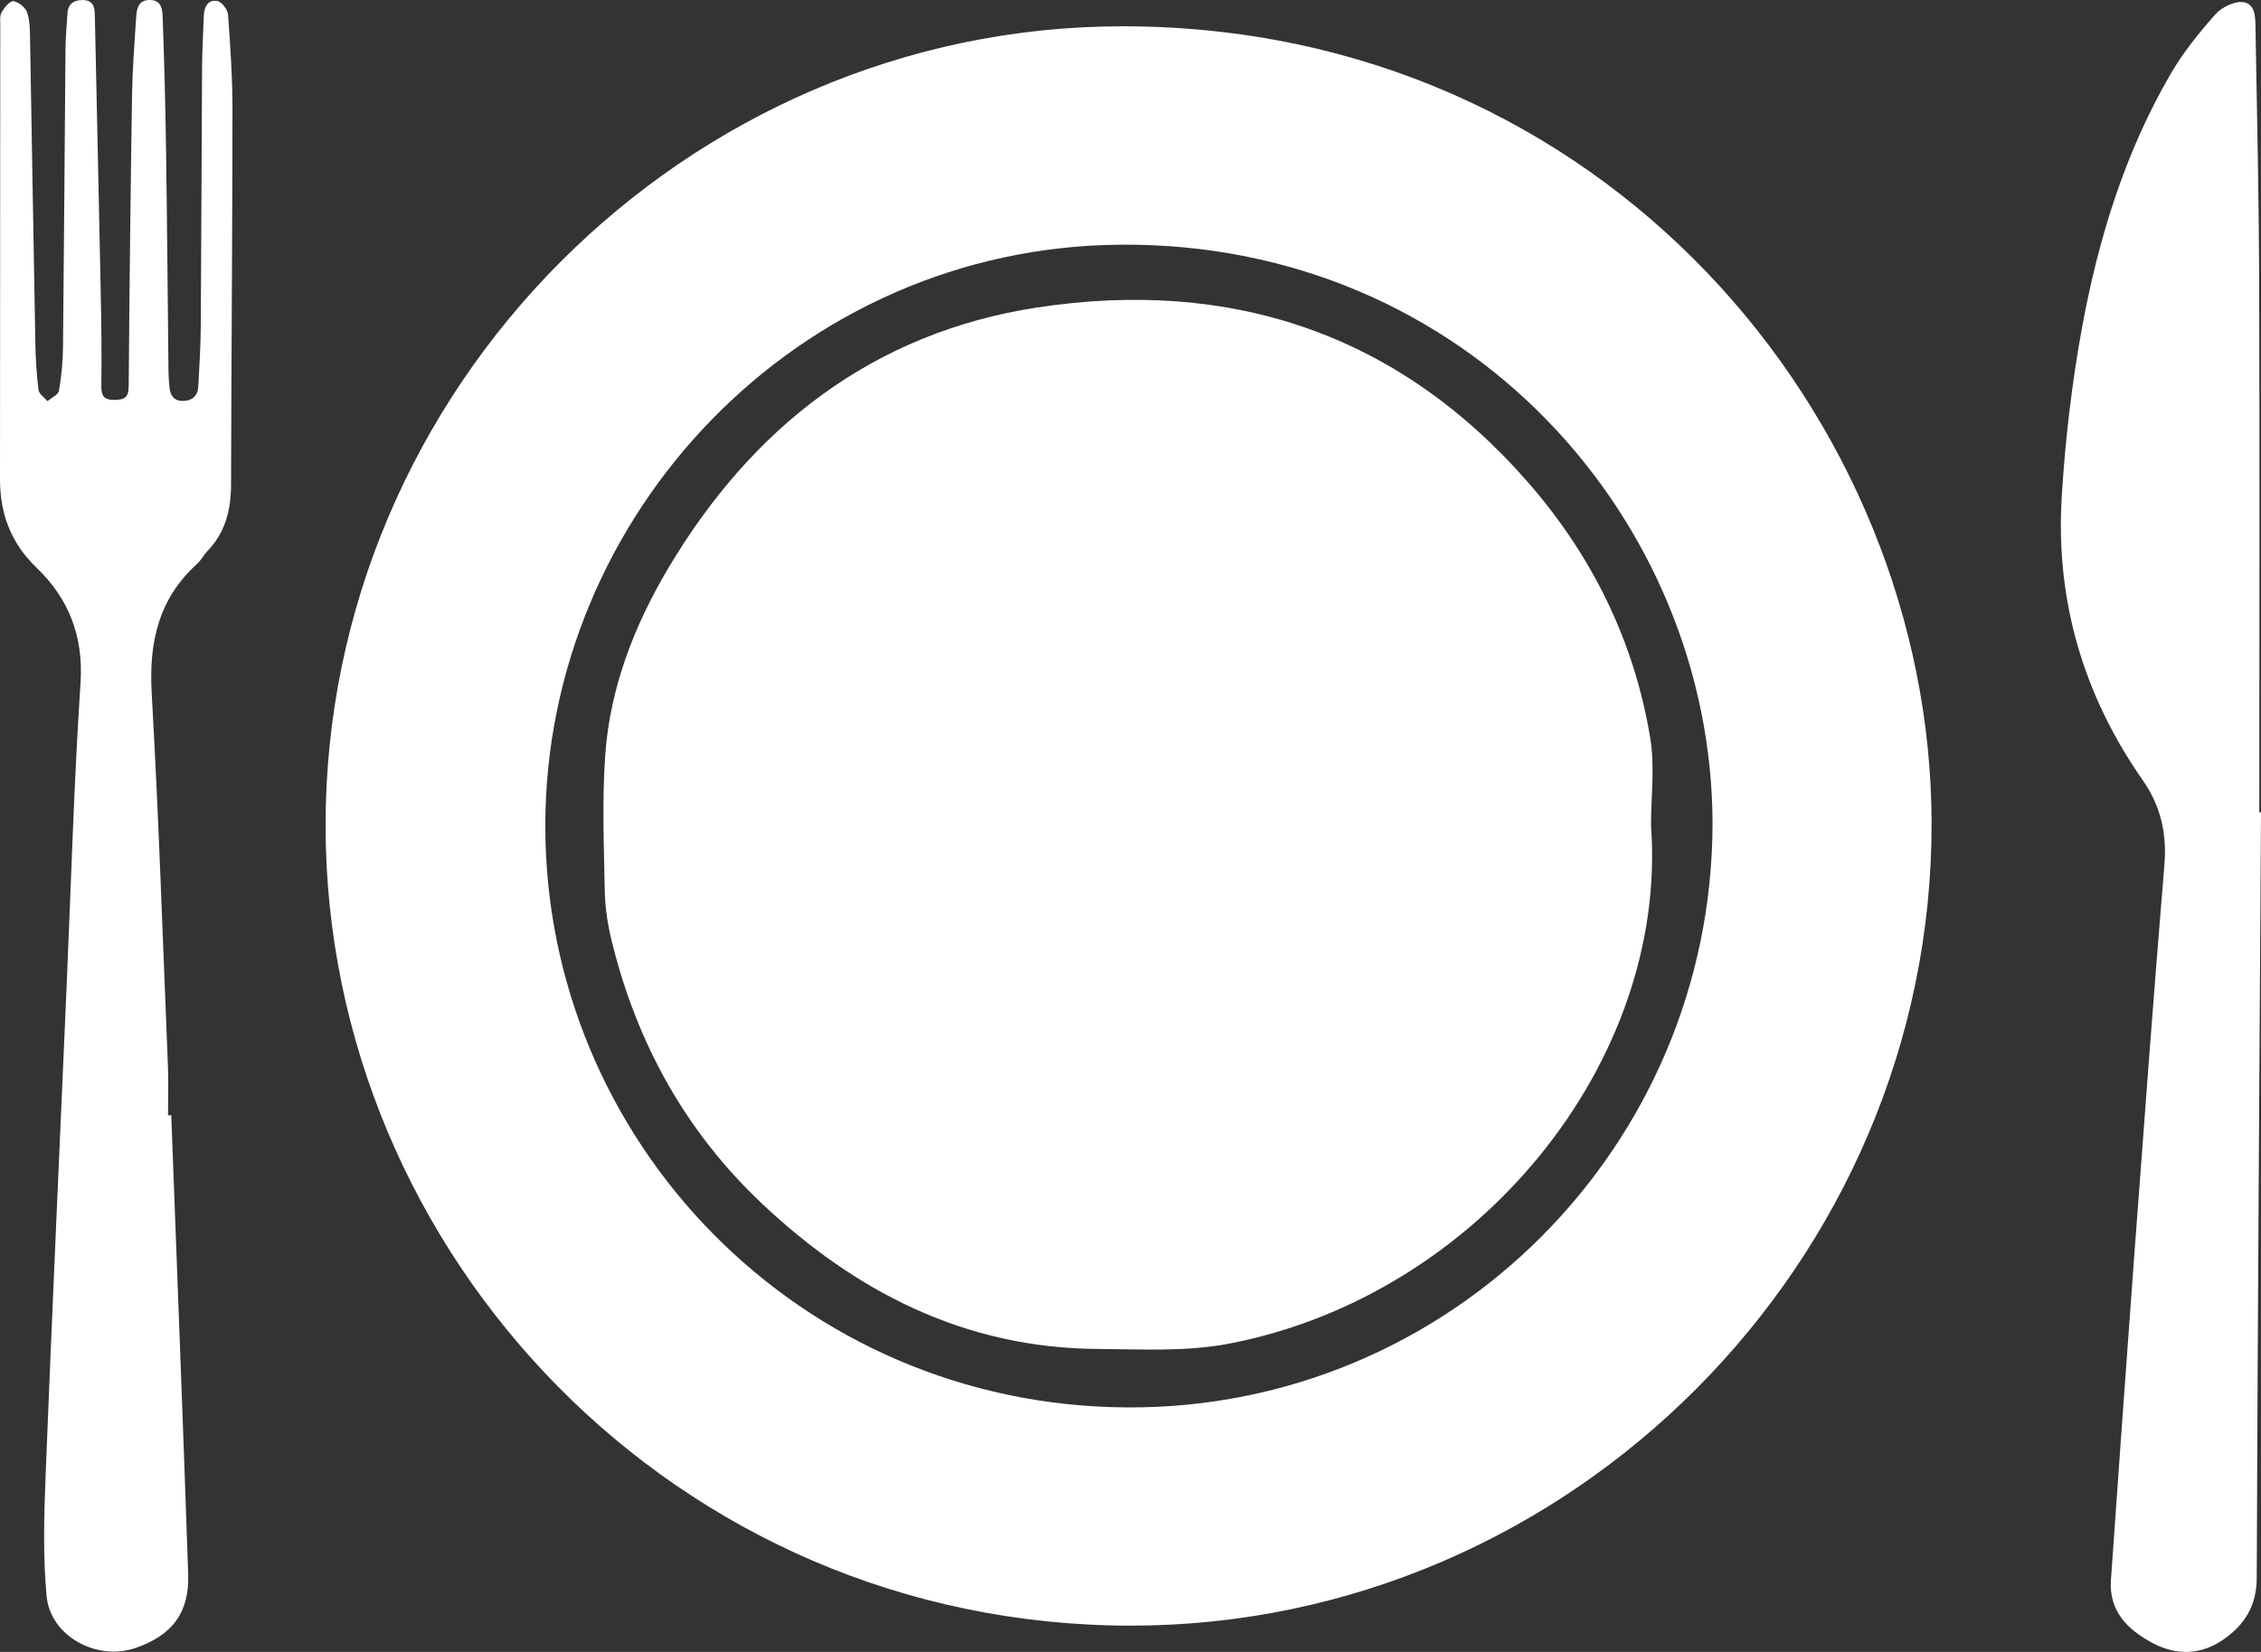
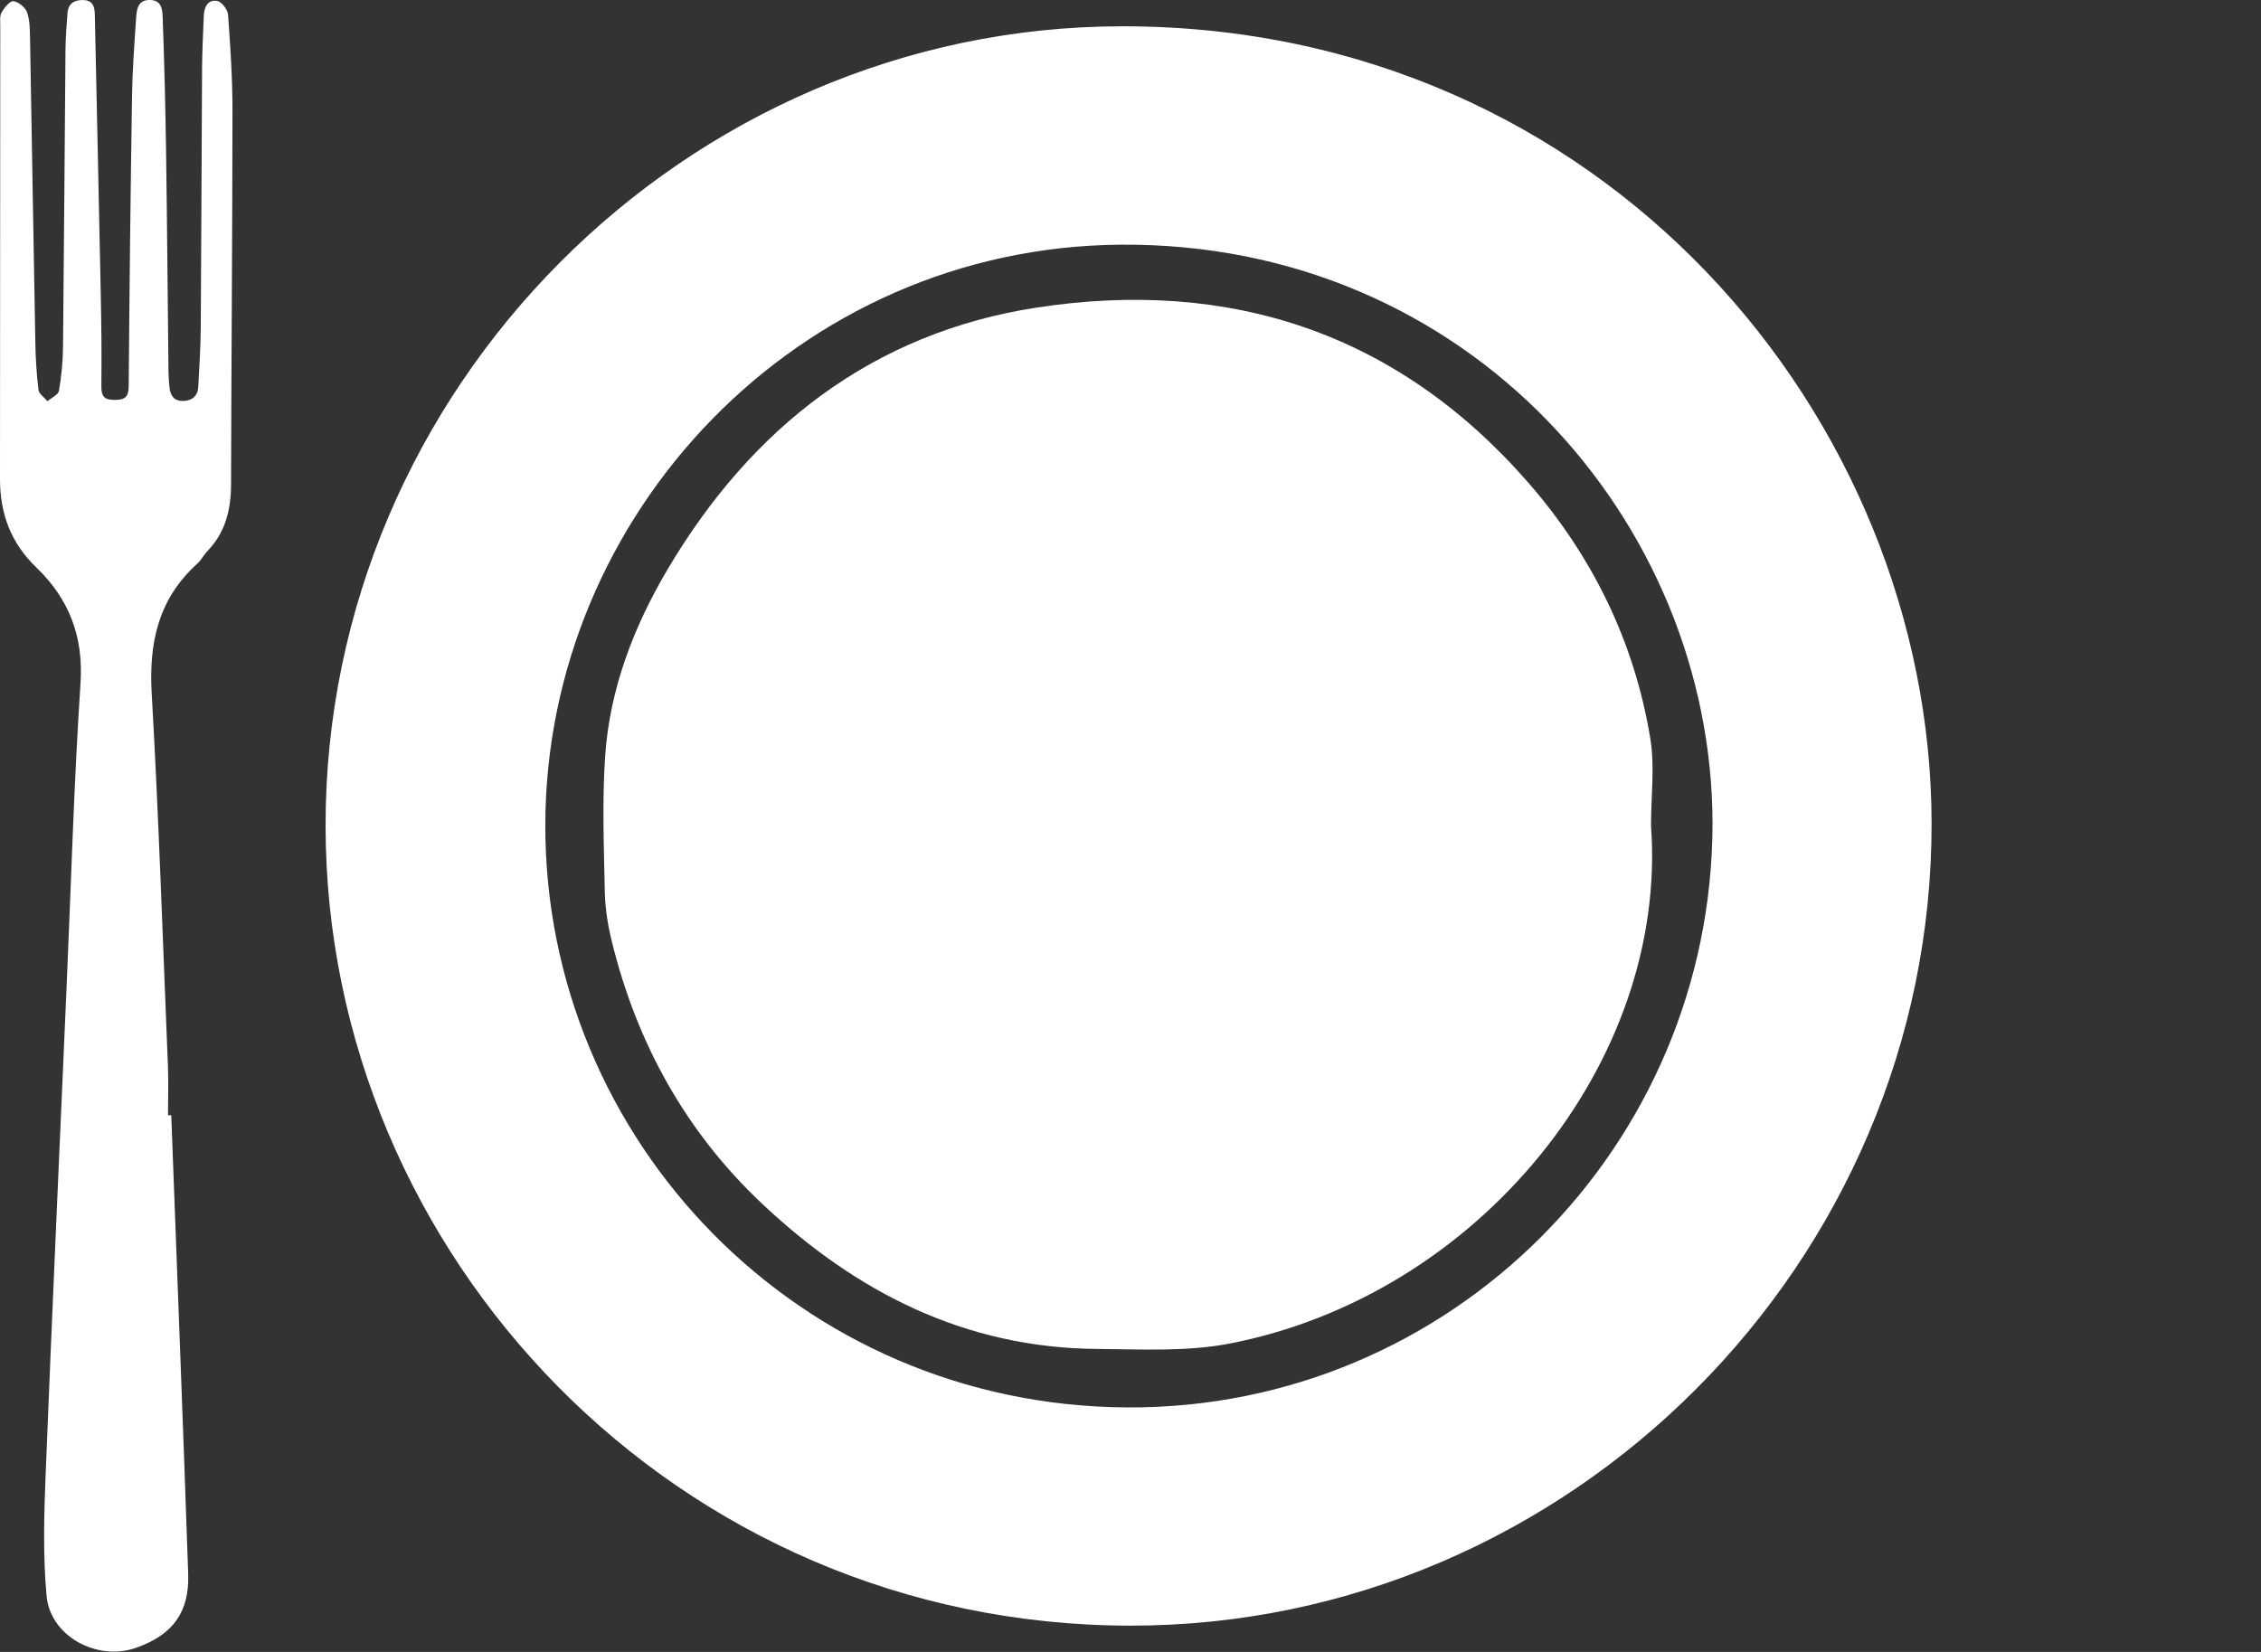
<svg xmlns="http://www.w3.org/2000/svg" width="78px" height="57px" viewBox="0 0 78 57" version="1.1">
  <rect x="0" y="0" width="78" height="57" fill="#333333" stroke="none" />
  <title>Layer_1</title>
  <g stroke="none" stroke-width="1" fill="none" fill-rule="evenodd">
    <g transform="translate(0, 0)" fill="#FFFFFF" fill-rule="nonzero">
      <path d="M11.232,28.512 C11.212,13.421 23.657,0.909 38.727,0.907 C55.323,0.906 66.609,14.424 66.636,28.388 C66.665,43.558 54.147,56.102 38.996,56.093 C23.319,56.083 11.249,43.279 11.232,28.51 L11.232,28.512 Z M59.079,28.414 C59.063,18.017 50.66,8.339 38.632,8.443 C27.531,8.539 18.831,17.734 18.812,28.461 C18.793,39.342 27.566,48.503 38.887,48.563 C50.031,48.622 59.064,39.557 59.079,28.414 Z" />
-       <path d="M78,28.031 C77.947,36.837 77.885,45.643 77.853,54.449 C77.85,55.397 77.444,56.05 76.72,56.561 C75.928,57.118 75.068,57.127 74.244,56.685 C73.401,56.231 72.749,55.592 72.823,54.521 C73.082,50.85 73.341,47.18 73.614,43.51 C73.953,38.958 74.289,34.404 74.667,29.855 C74.758,28.762 74.544,27.814 73.916,26.914 C71.869,23.982 70.91,20.712 71.125,17.153 C71.243,15.206 71.471,13.253 71.82,11.334 C72.384,8.252 73.3,5.265 74.892,2.535 C75.318,1.803 75.863,1.13 76.427,0.494 C76.644,0.249 77.088,0.032 77.389,0.075 C77.824,0.137 77.805,0.639 77.811,1.007 C77.861,3.895 77.927,6.783 77.937,9.672 C77.956,15.791 77.942,21.911 77.942,28.031 C77.961,28.031 77.981,28.031 77.999,28.031 L78,28.031 Z" />
      <path d="M5.908,38.483 C6.105,43.76 6.313,49.036 6.492,54.312 C6.538,55.645 5.942,56.424 4.678,56.863 C3.345,57.326 1.735,56.458 1.607,55.07 C1.48,53.686 1.519,52.279 1.574,50.887 C1.798,45.254 2.055,39.622 2.3,33.99 C2.452,30.515 2.549,27.036 2.778,23.566 C2.884,21.952 2.373,20.658 1.257,19.584 C0.373,18.734 0,17.724 0,16.538 C0.002,11.32 0.005,6.102 0.009,0.885 C0.009,0.73 -0.015,0.548 0.055,0.427 C0.15,0.264 0.342,0.025 0.463,0.041 C0.641,0.066 0.876,0.257 0.935,0.428 C1.033,0.713 1.031,1.04 1.037,1.349 C1.1,4.843 1.154,8.336 1.219,11.83 C1.229,12.372 1.262,12.917 1.328,13.454 C1.345,13.594 1.53,13.713 1.637,13.842 C1.776,13.725 2.01,13.623 2.034,13.486 C2.121,12.984 2.169,12.47 2.174,11.96 C2.21,8.544 2.229,5.127 2.259,1.711 C2.263,1.292 2.298,0.874 2.328,0.456 C2.351,0.129 2.549,-0.002 2.863,0.002 C3.201,0.008 3.266,0.222 3.271,0.502 C3.339,3.732 3.413,6.96 3.477,10.19 C3.498,11.23 3.509,12.272 3.497,13.312 C3.493,13.665 3.58,13.802 3.963,13.799 C4.334,13.796 4.436,13.681 4.44,13.318 C4.466,9.979 4.503,6.641 4.555,3.302 C4.569,2.402 4.637,1.504 4.697,0.605 C4.717,0.308 4.763,-0.012 5.184,0 C5.591,0.012 5.603,0.356 5.612,0.611 C5.668,2.147 5.707,3.683 5.729,5.22 C5.766,7.767 5.785,10.314 5.813,12.861 C5.815,13.031 5.832,13.202 5.848,13.371 C5.874,13.658 6.013,13.842 6.321,13.835 C6.632,13.826 6.823,13.659 6.84,13.347 C6.879,12.649 6.921,11.951 6.926,11.253 C6.947,8.286 6.953,5.32 6.971,2.353 C6.975,1.748 7.008,1.142 7.031,0.537 C7.043,0.237 7.176,-0.024 7.495,0.034 C7.648,0.062 7.854,0.331 7.867,0.504 C7.947,1.602 8.021,2.704 8.02,3.804 C8.017,8.106 7.981,12.409 7.971,16.71 C7.969,17.583 7.78,18.367 7.157,19.014 C7.028,19.148 6.942,19.326 6.806,19.449 C5.469,20.657 5.133,22.164 5.233,23.915 C5.478,28.21 5.618,32.51 5.794,36.808 C5.816,37.366 5.796,37.925 5.796,38.483 C5.834,38.483 5.871,38.482 5.91,38.481 L5.908,38.483 Z" />
      <path d="M56.957,28.492 C57.554,36.641 51.001,44.705 42.41,46.361 C40.931,46.647 39.367,46.556 37.843,46.545 C33.294,46.51 29.54,44.591 26.302,41.545 C23.656,39.056 21.971,35.999 21.108,32.49 C20.971,31.935 20.878,31.357 20.865,30.789 C20.834,29.221 20.77,27.647 20.877,26.085 C21.036,23.769 21.86,21.625 23.032,19.643 C25.926,14.749 30.115,11.476 35.782,10.61 C42.433,9.594 48.226,11.49 52.731,16.663 C54.943,19.204 56.383,22.147 56.931,25.472 C57.093,26.454 56.956,27.484 56.956,28.493 L56.957,28.492 Z" />
    </g>
  </g>
</svg>